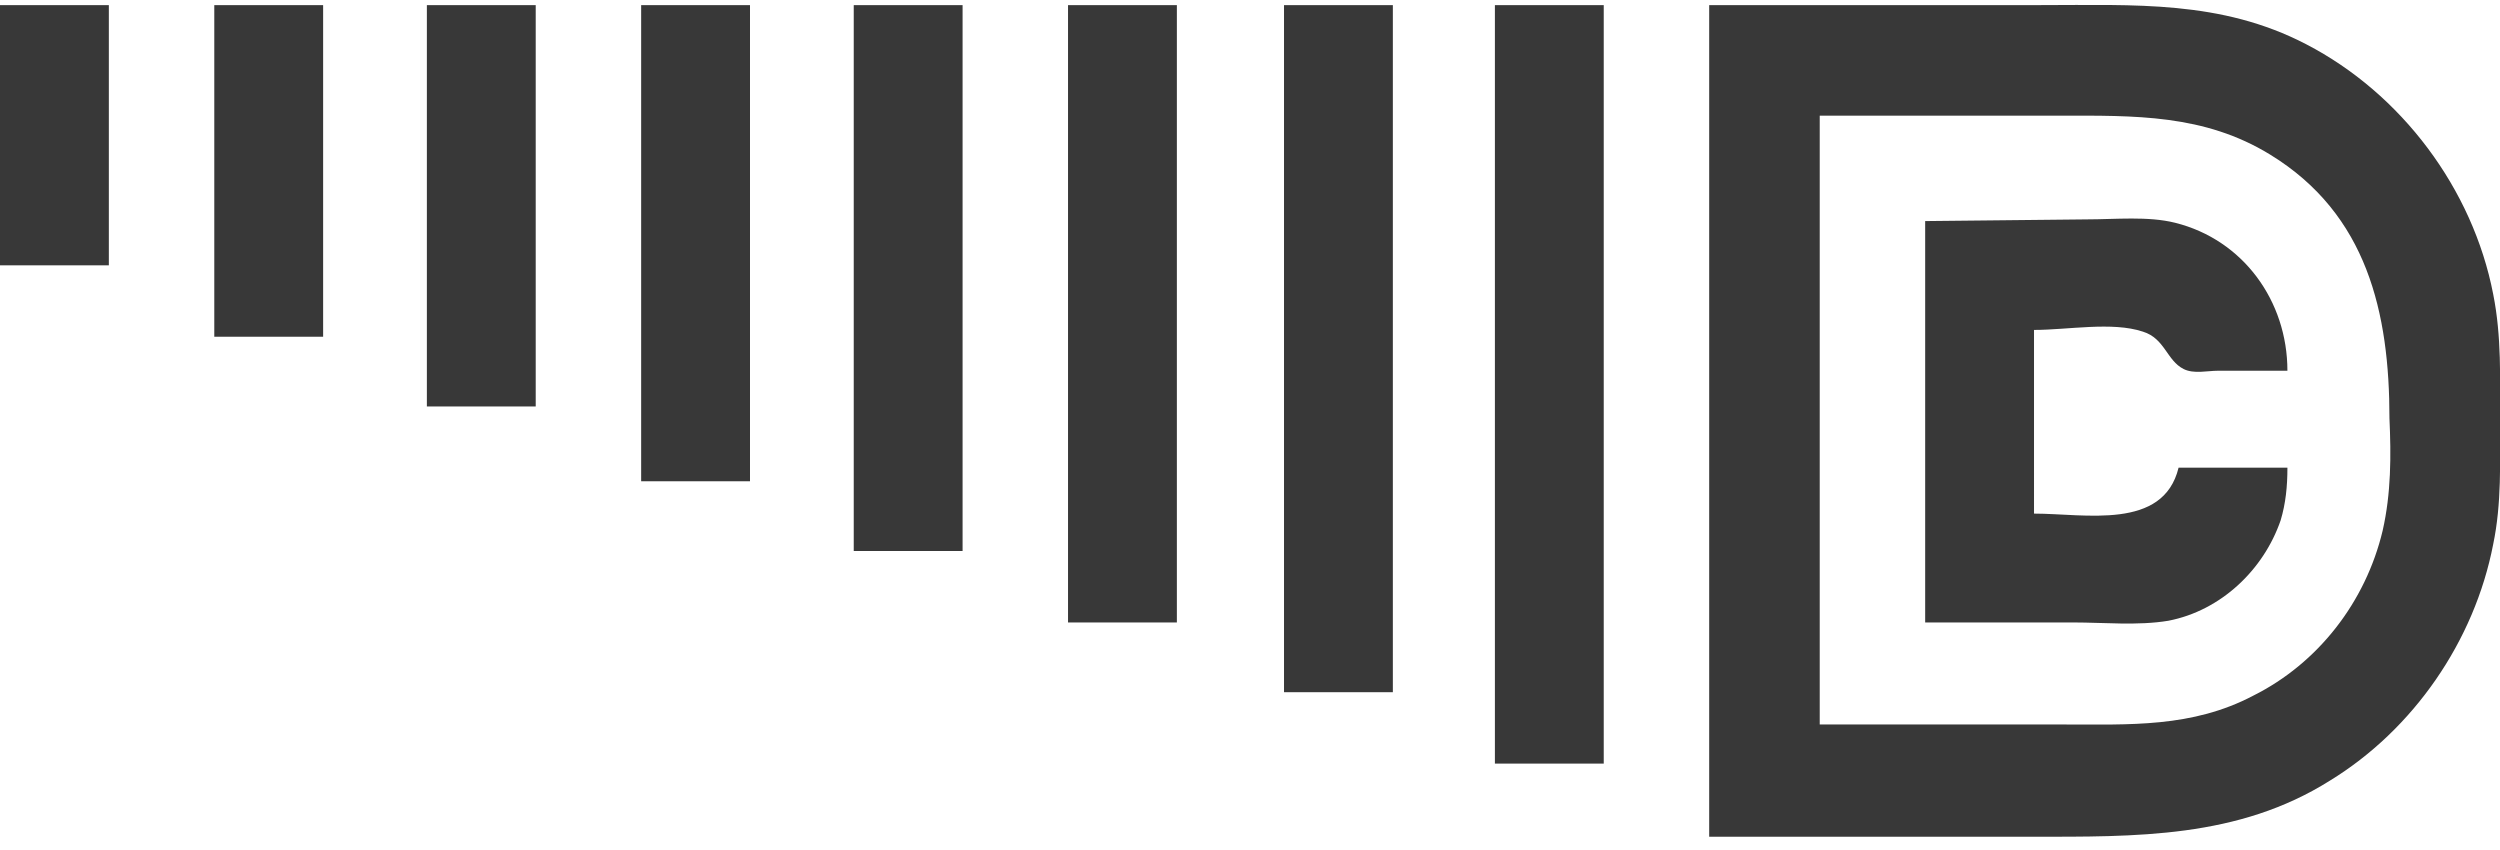
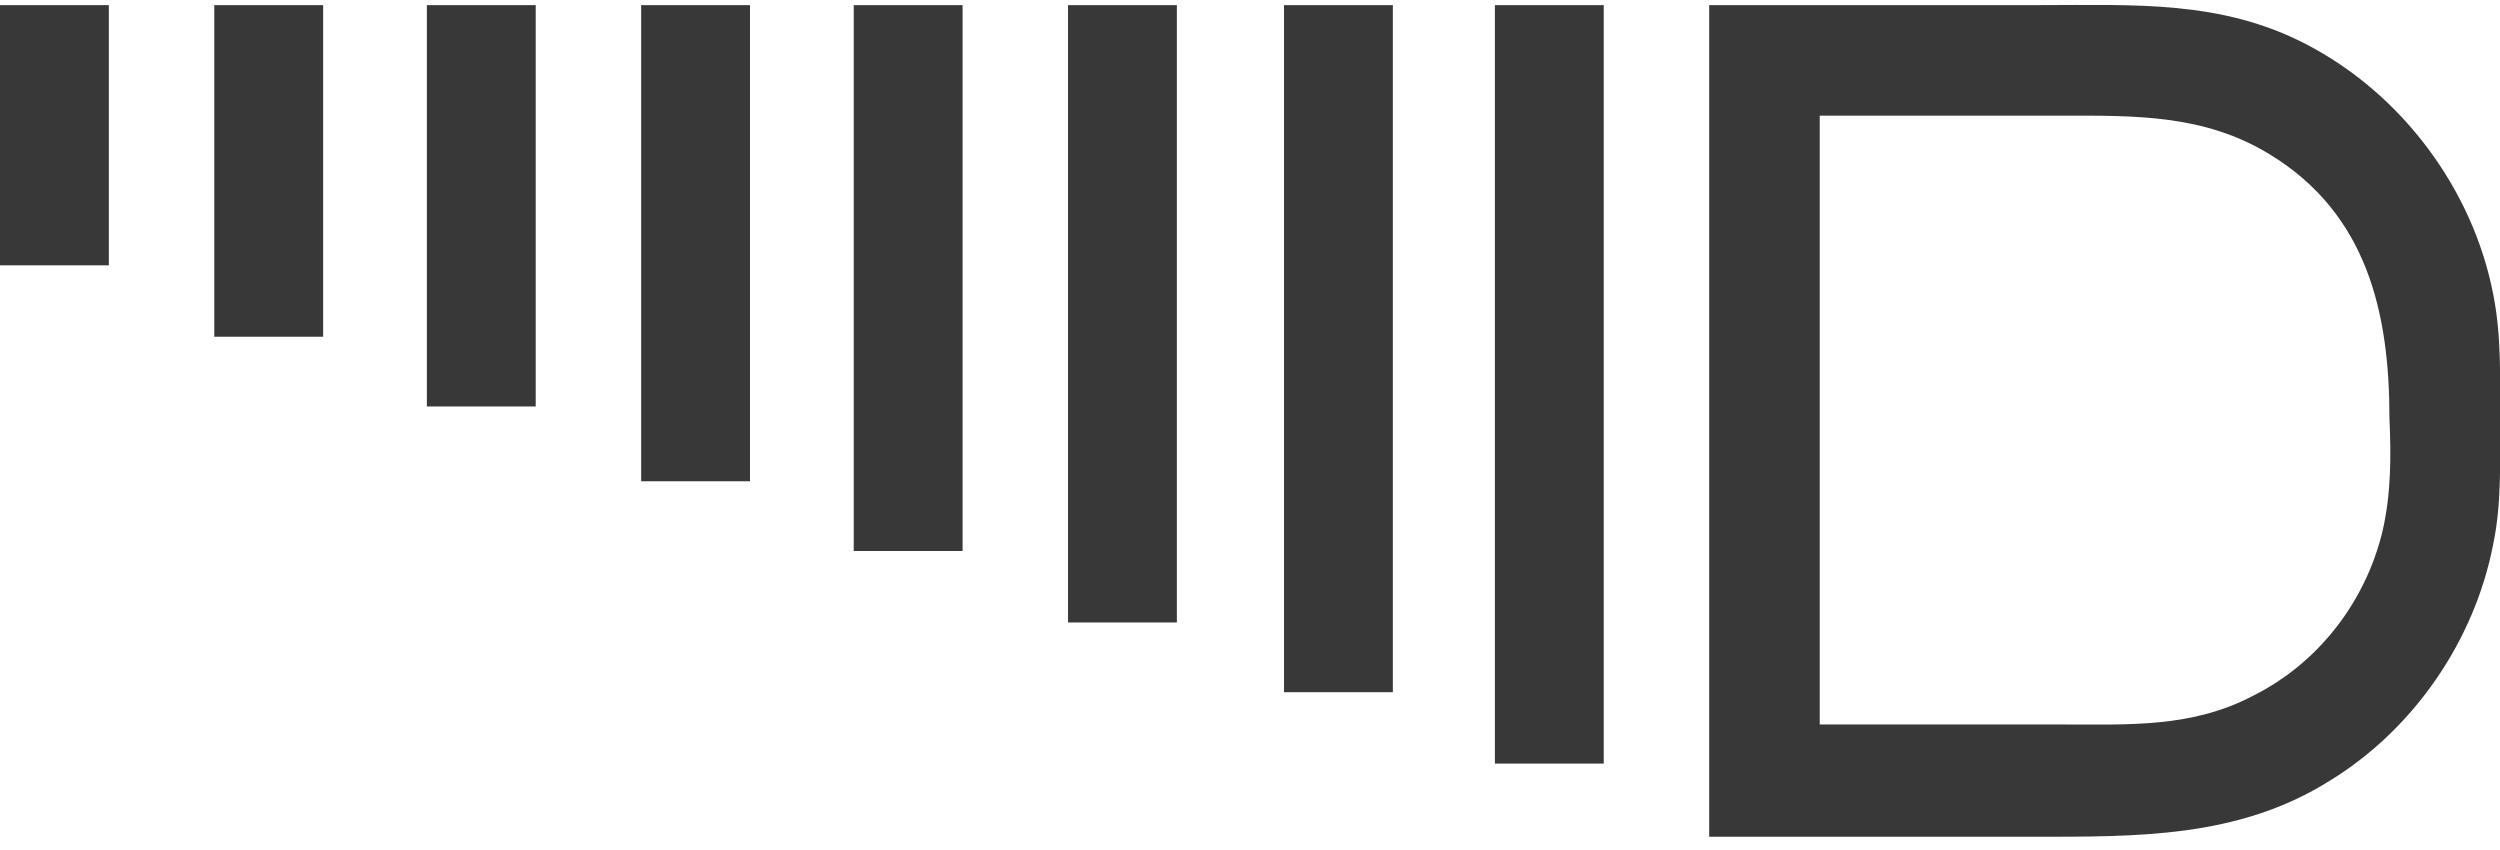
<svg xmlns="http://www.w3.org/2000/svg" version="1.1" id="Layer_1" x="0" y="0" viewBox="0 0 147 50" style="enable-background:new 0 0 147 50" xml:space="preserve">
  <style>.st0{fill:#383838}</style>
  <path class="st0" d="M0 .3h6.4v15.3H0zM12.6.3H19v19.5h-6.4zM25.1.3h6.4v23.6h-6.4zM37.7.3h6.4v28h-6.4zM50.2.3h6.4v32.1h-6.4zM62.8.3h6.4v36.3h-6.4zM75.5.3h6.4v40.4h-6.4zM87.9.3h6.4v44.6h-6.4zM146.6 17.3c-1.2-6.2-5.4-11.8-11-14.7C130.6 0 125.5.3 120 .3h-19.5v48.9h18.9c6.2 0 12.2.1 17.6-3.3 4.9-3 8.5-8.2 9.6-13.9.5-2.4.4-4.8.4-7.3 0-2.4.1-4.9-.4-7.4zm-6.5 13.9c-1 4.2-3.8 7.8-7.6 9.7-3.6 1.9-7.3 1.7-11.2 1.7H107V6.8h14.1c4.4 0 8.5-.1 12.4 2.3 5.7 3.5 7 9.3 7 15.5.1 2.2.1 4.4-.4 6.6z" />
-   <path class="st0" d="M113.2 13v23.6h8.7c1.8 0 3.8.2 5.6-.1 3.1-.6 5.6-3 6.6-5.9.3-1 .4-2 .4-3.1h-6.4c-.9 3.7-5.5 2.7-8.5 2.7V19.4c2 0 4.6-.5 6.4.1 1.3.4 1.4 1.7 2.4 2.2.6.3 1.4.1 2 .1h4.1c0-4.1-2.6-7.7-6.6-8.7-1.6-.4-3.5-.2-5.2-.2l-9.5.1z" />
</svg>